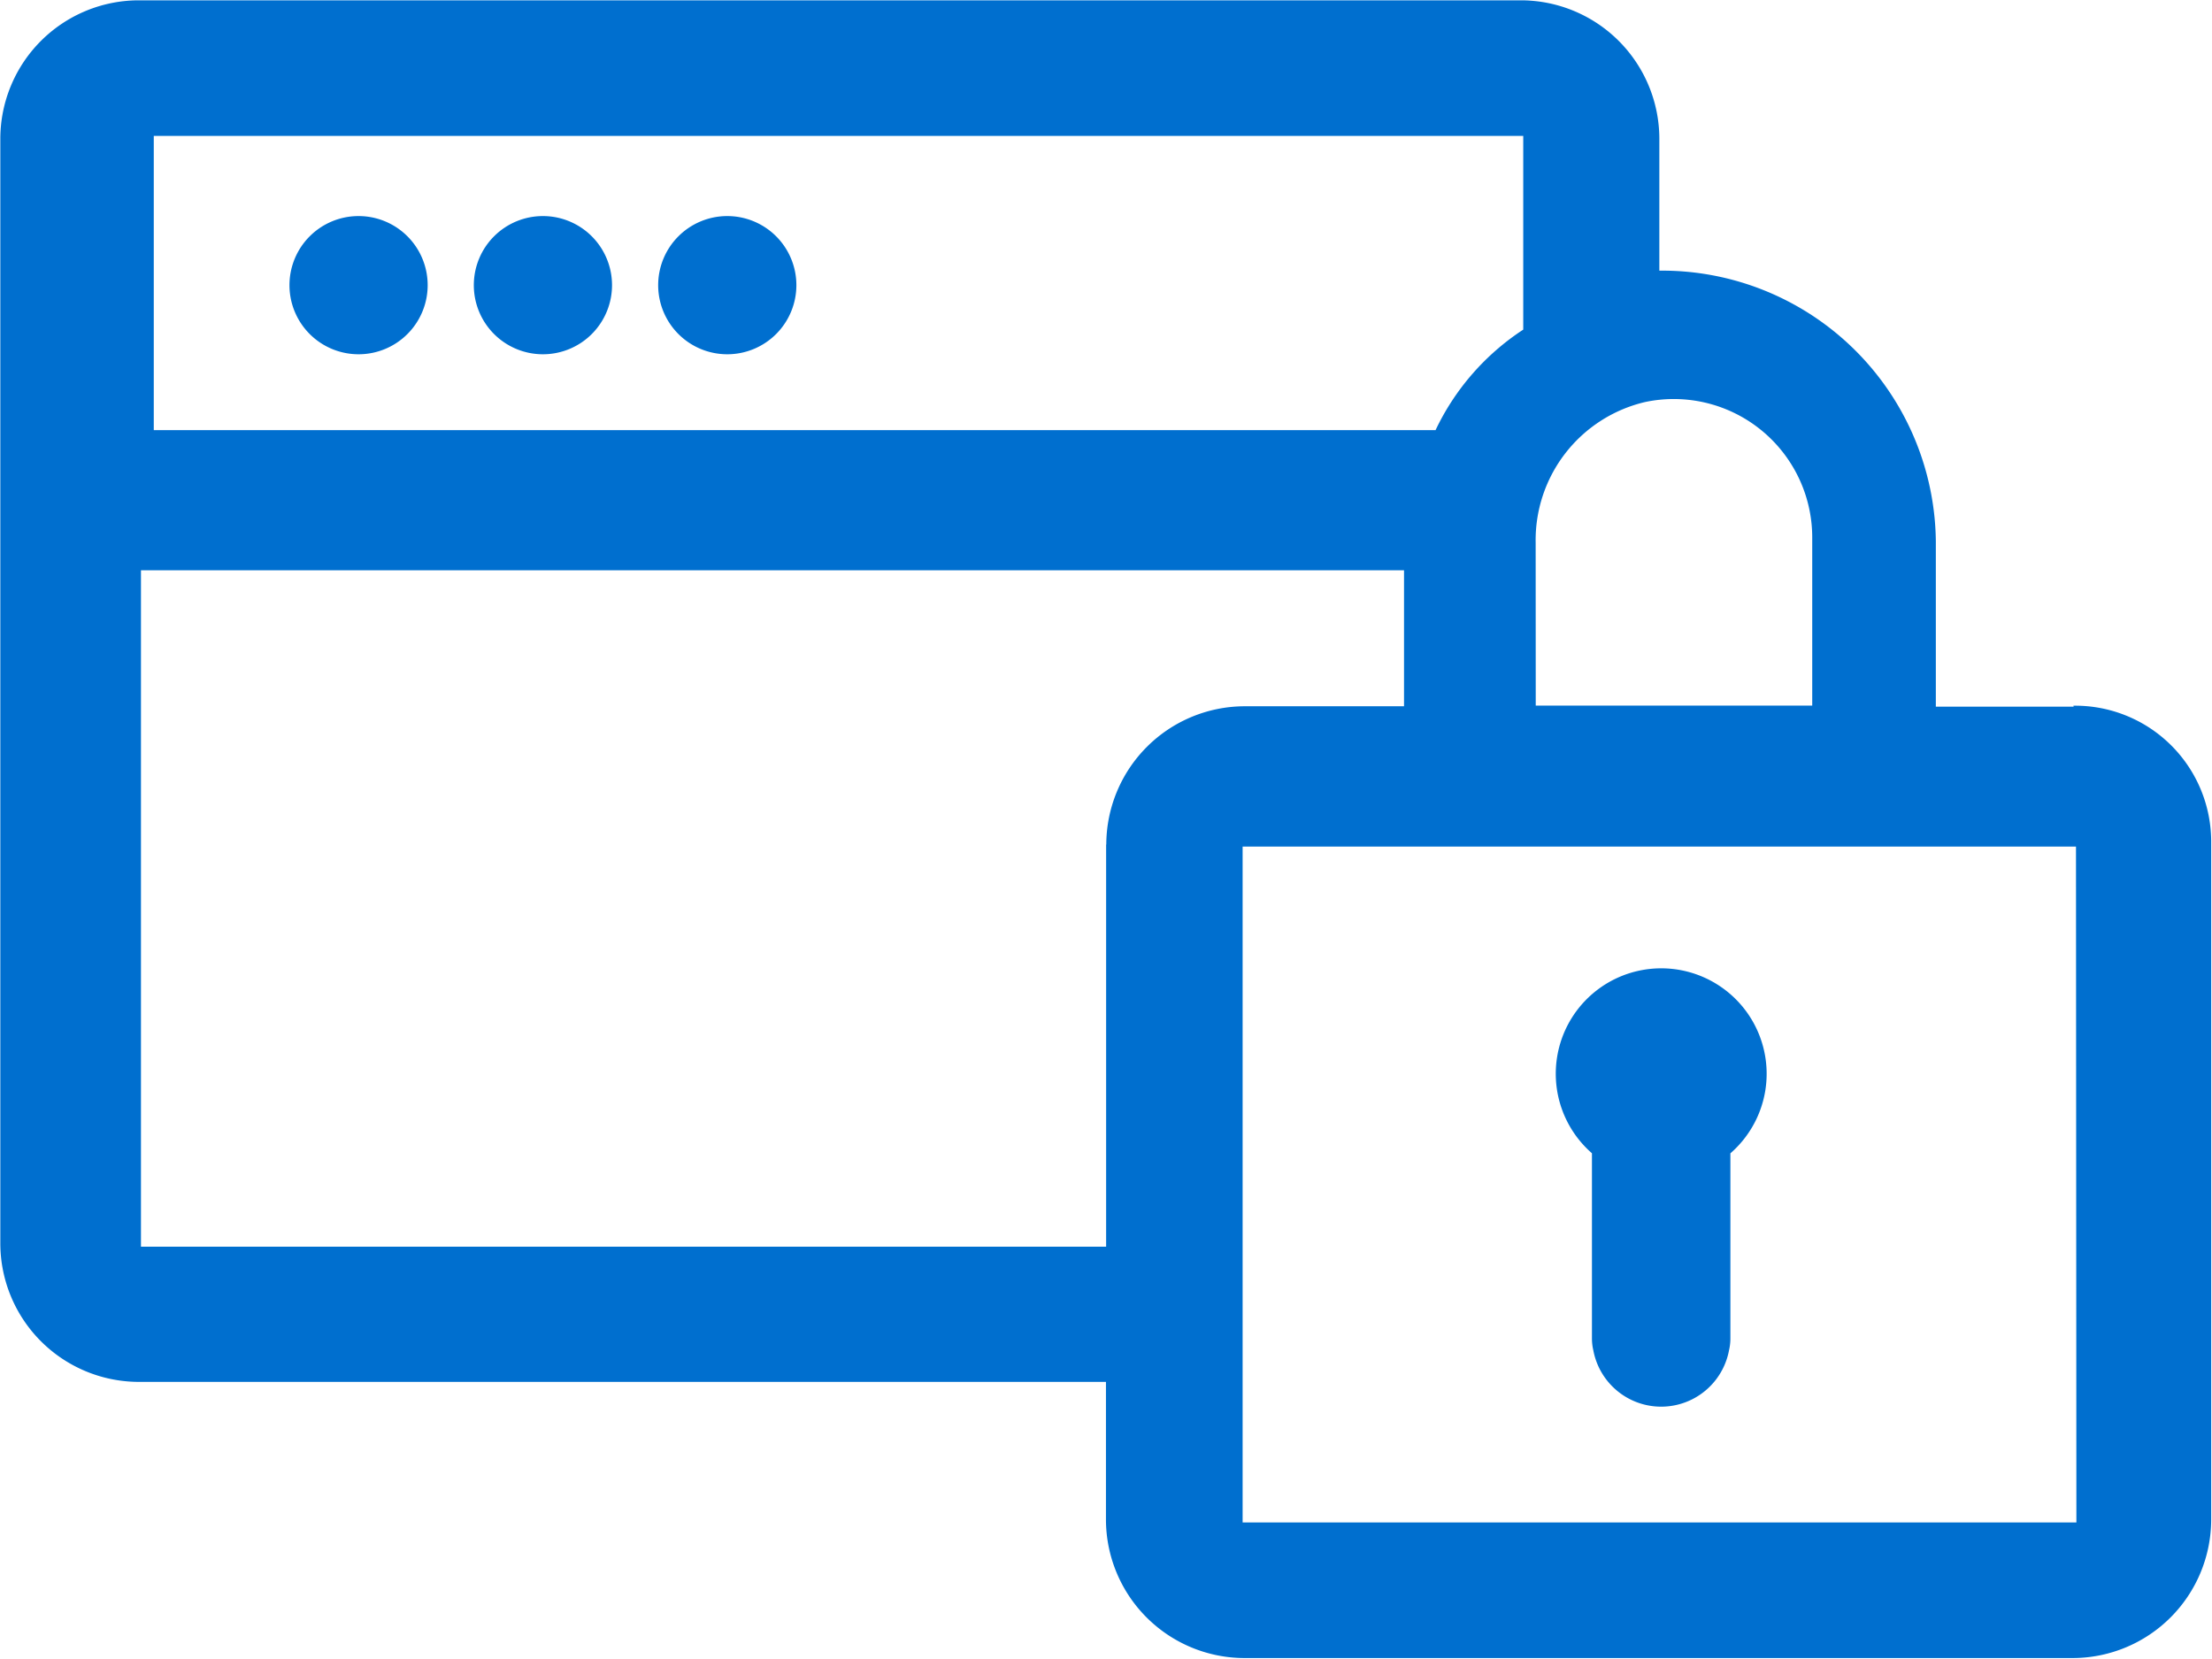
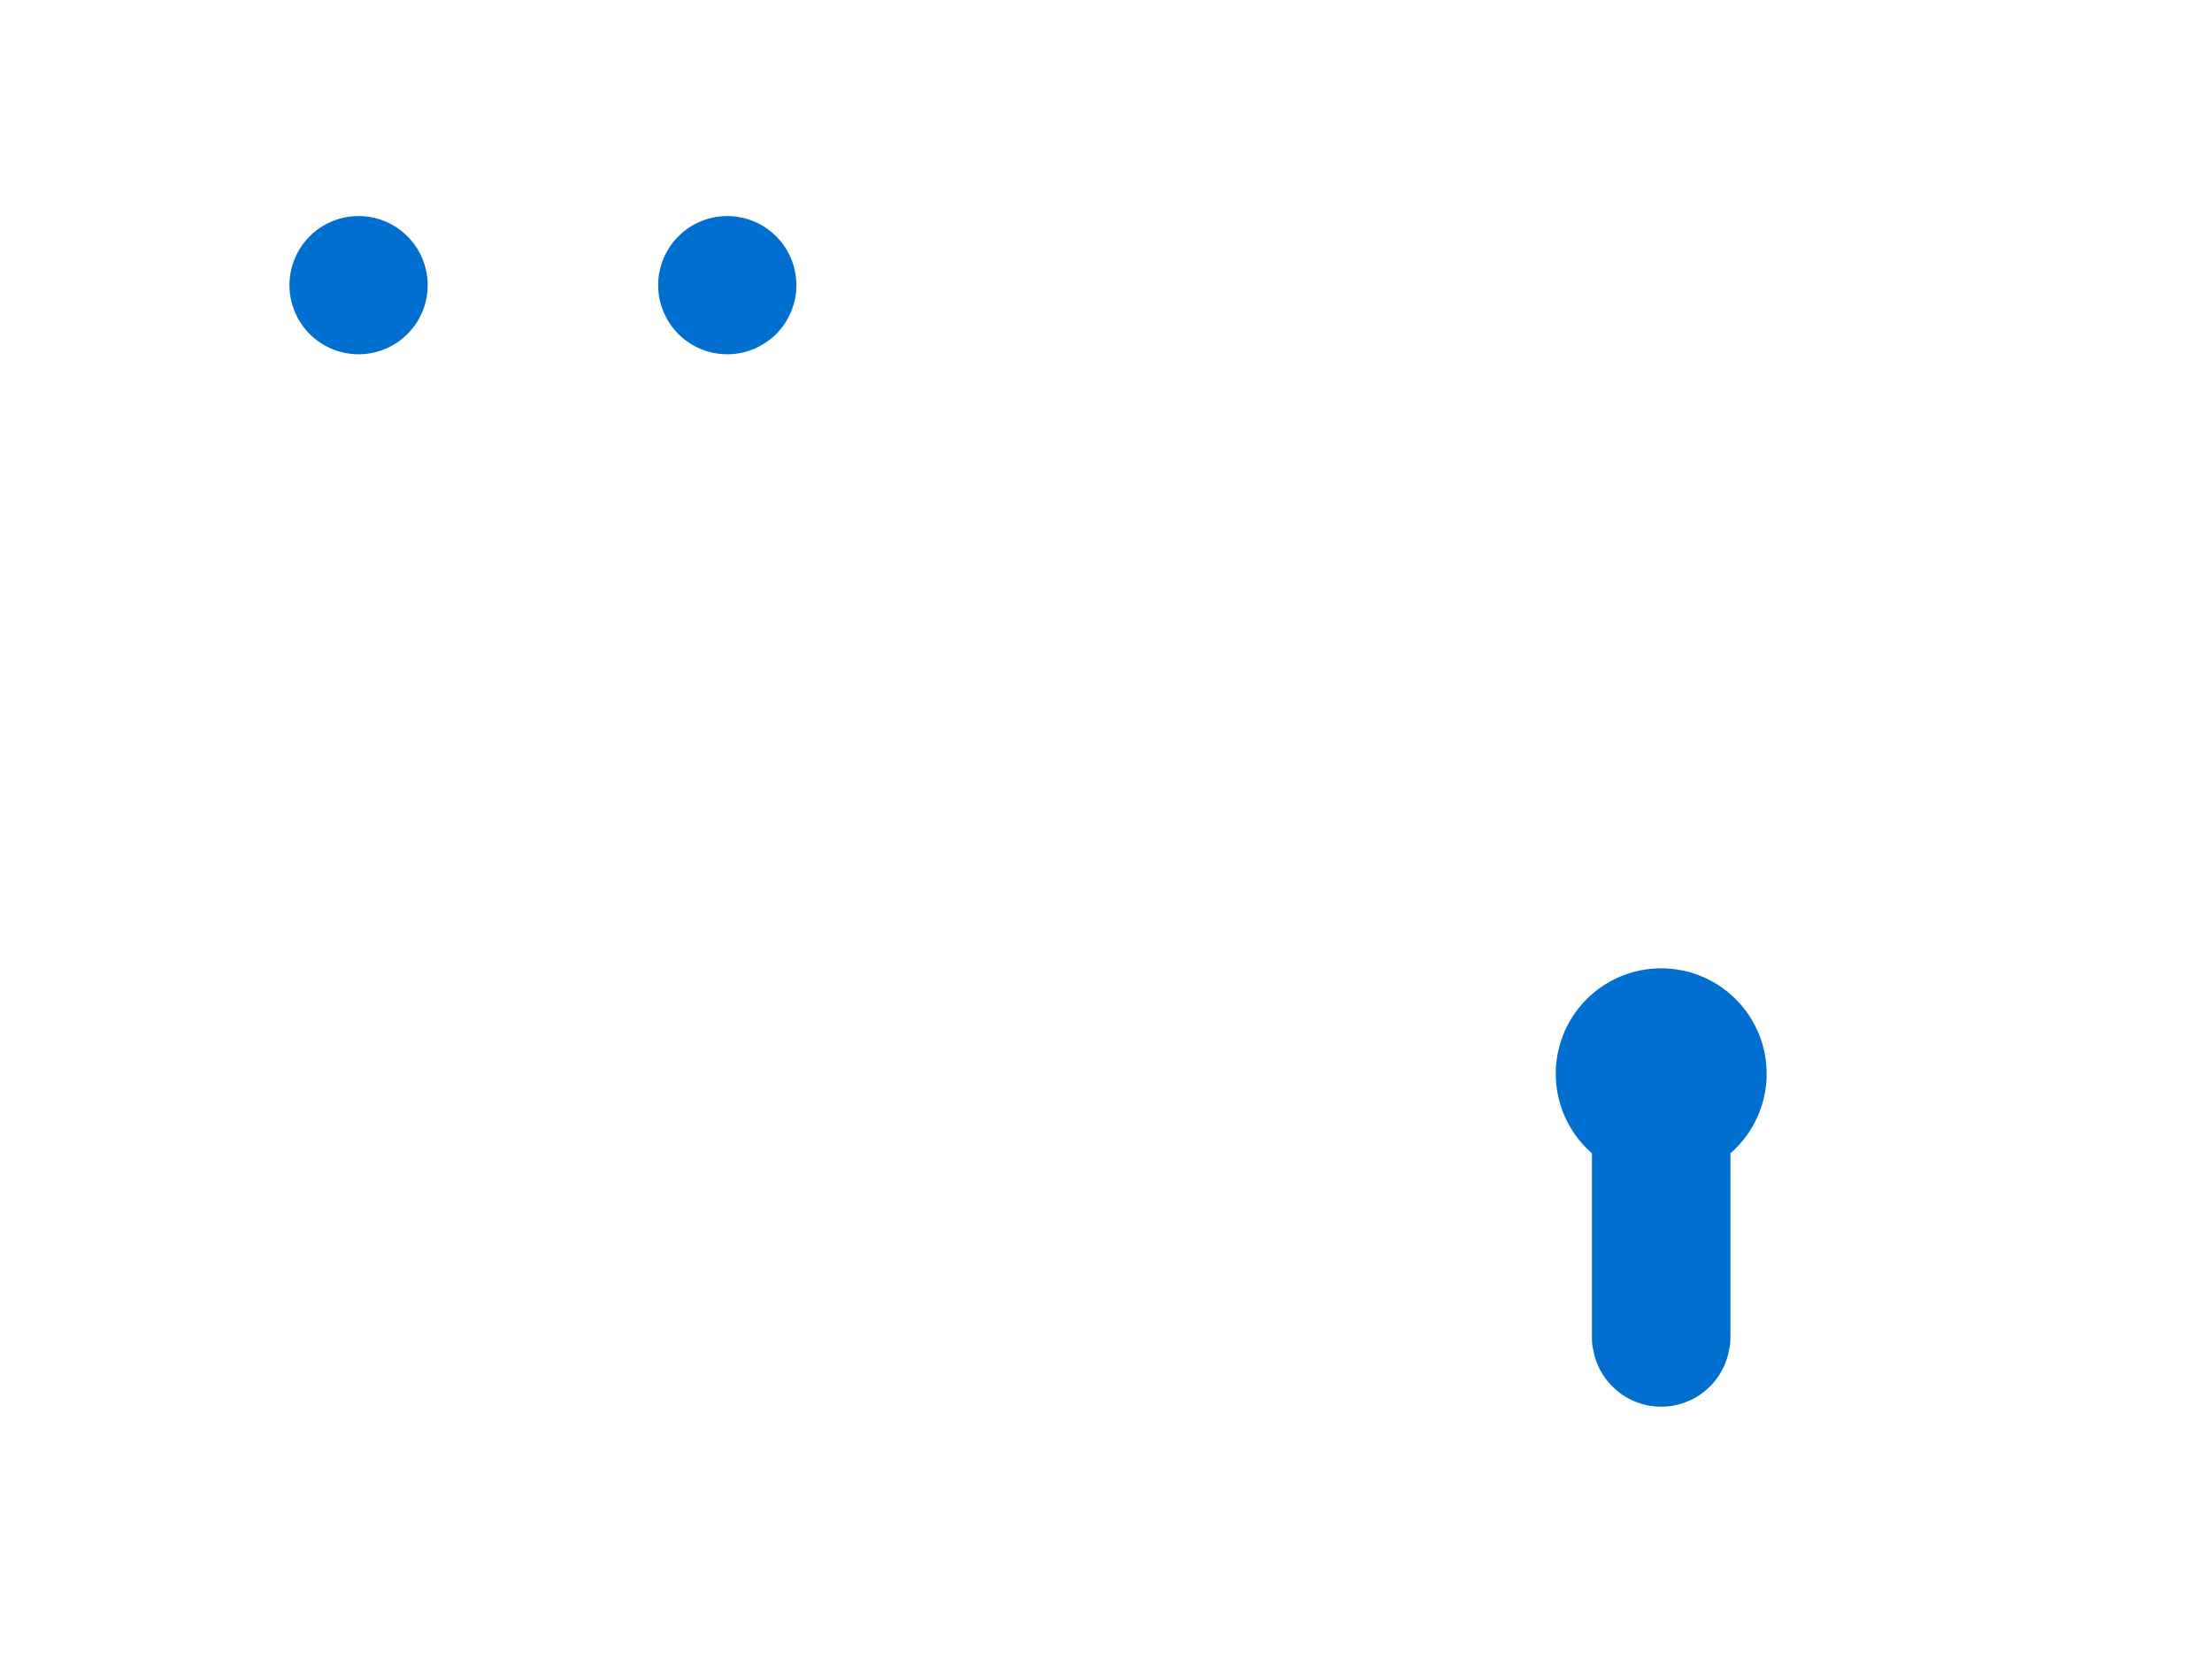
<svg xmlns="http://www.w3.org/2000/svg" width="27.273" height="20.455" viewBox="0 0 27.273 20.455">
  <g id="Group_12796" data-name="Group 12796" transform="translate(-221 -1652.306)">
    <path id="Path_7303" data-name="Path 7303" d="M505.923,852.794a.852.852,0,1,0,.852.852.852.852,0,0,0-.852-.852" transform="translate(-280.502 802.176)" fill="#006fcf" />
-     <path id="Path_7304" data-name="Path 7304" d="M509.022,852.794a.852.852,0,1,0,.852.852.852.852,0,0,0-.852-.852" transform="translate(-281.328 802.176)" fill="#006fcf" />
-     <path id="Path_7305" data-name="Path 7305" d="M525.772,857.875h-1.7v-2.042a3.375,3.375,0,0,0-3.409-3.334v-1.633a1.709,1.709,0,0,0-1.7-1.7H501.908a1.709,1.709,0,0,0-1.7,1.7V864.5a1.71,1.71,0,0,0,1.7,1.7h11.932v1.7a1.71,1.71,0,0,0,1.7,1.705h10.227a1.71,1.71,0,0,0,1.7-1.705v-8.371a1.677,1.677,0,0,0-1.7-1.666m-6.629-2.009a1.749,1.749,0,0,1,1.349-1.735,1.707,1.707,0,0,1,2.061,1.668v2.075h-3.409ZM502.1,850.838h16.885v2.388a3.034,3.034,0,0,0-1.081,1.239H502.1Zm11.742,8.741v4.954h-11.9v-8.34l15.573,0v1.677h-1.971a1.709,1.709,0,0,0-1.7,1.7m11.961,8.363h-10.28V859.6H525.8Z" transform="translate(-279.204 803.144)" fill="#006fcf" />
    <path id="Path_7306" data-name="Path 7306" d="M512.122,852.794a.852.852,0,1,0,.852.852.852.852,0,0,0-.852-.852" transform="translate(-282.155 802.176)" fill="#006fcf" />
    <path id="Path_7307" data-name="Path 7307" d="M526.808,867.724v2.287a.646.646,0,0,0,.017.142.851.851,0,0,0,1.673,0,.642.642,0,0,0,.017-.142v-2.287a1.3,1.3,0,1,0-1.706,0" transform="translate(-286.18 798.802)" fill="#006fcf" />
  </g>
</svg>